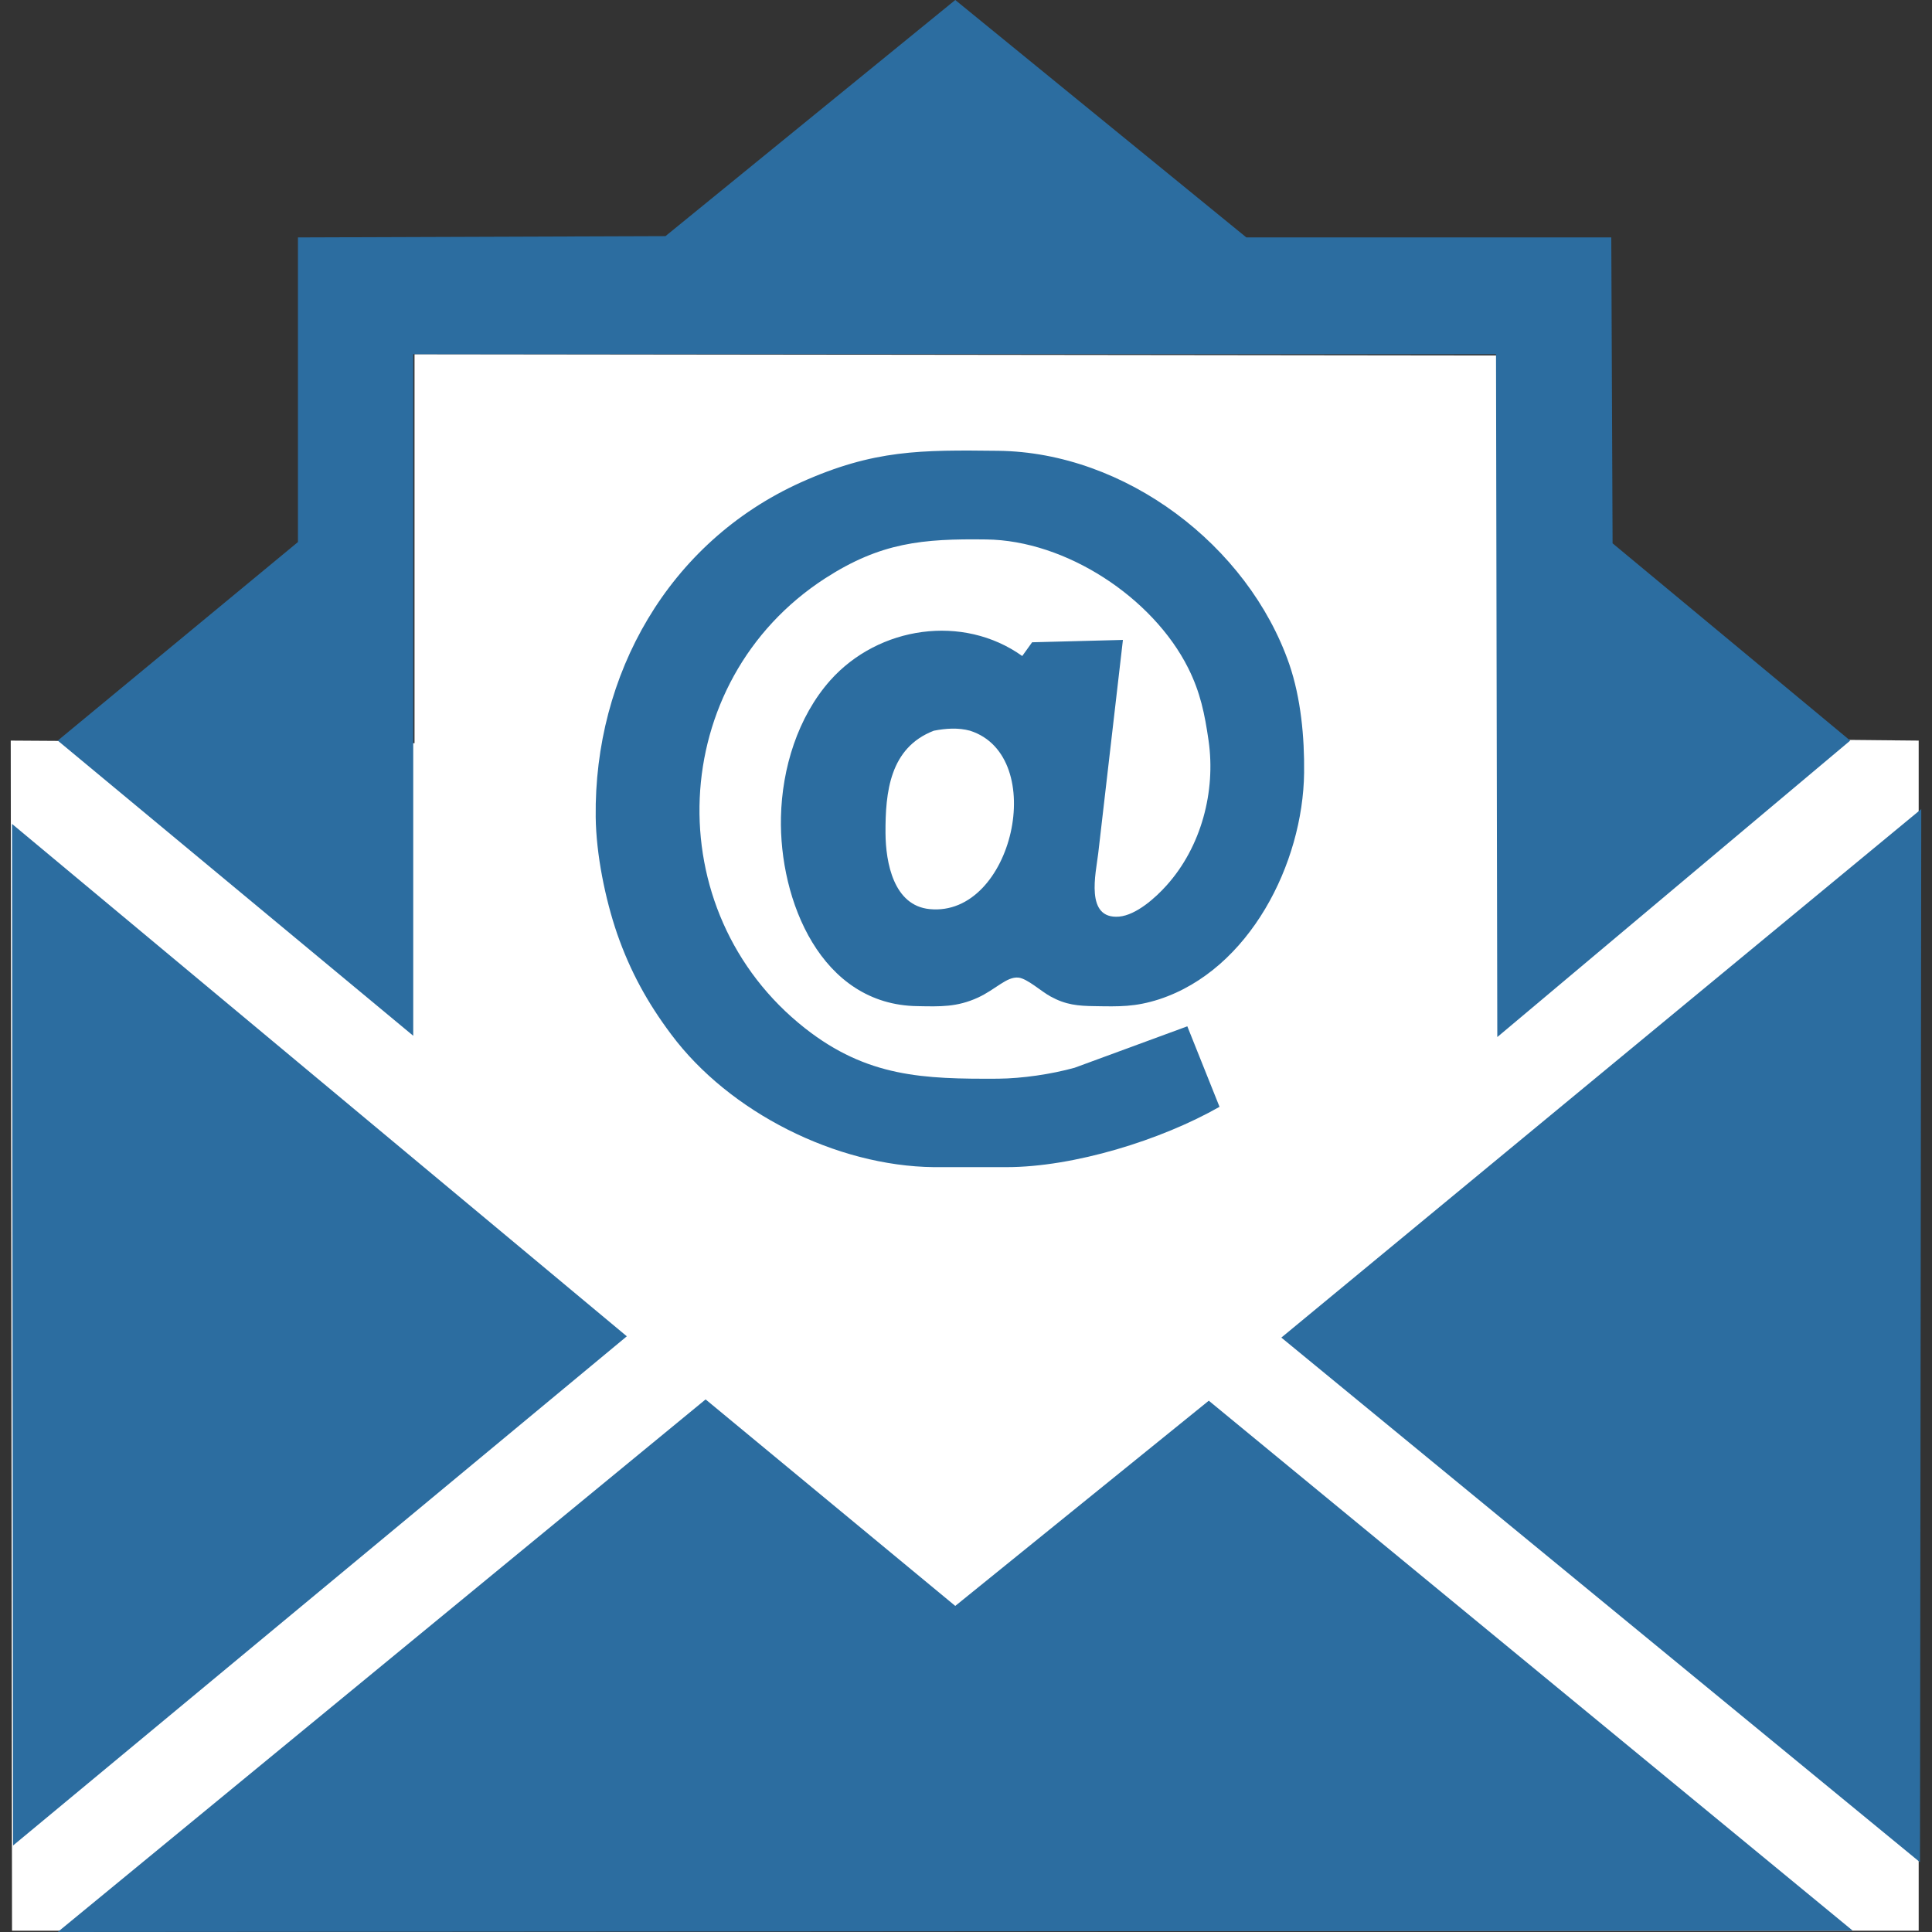
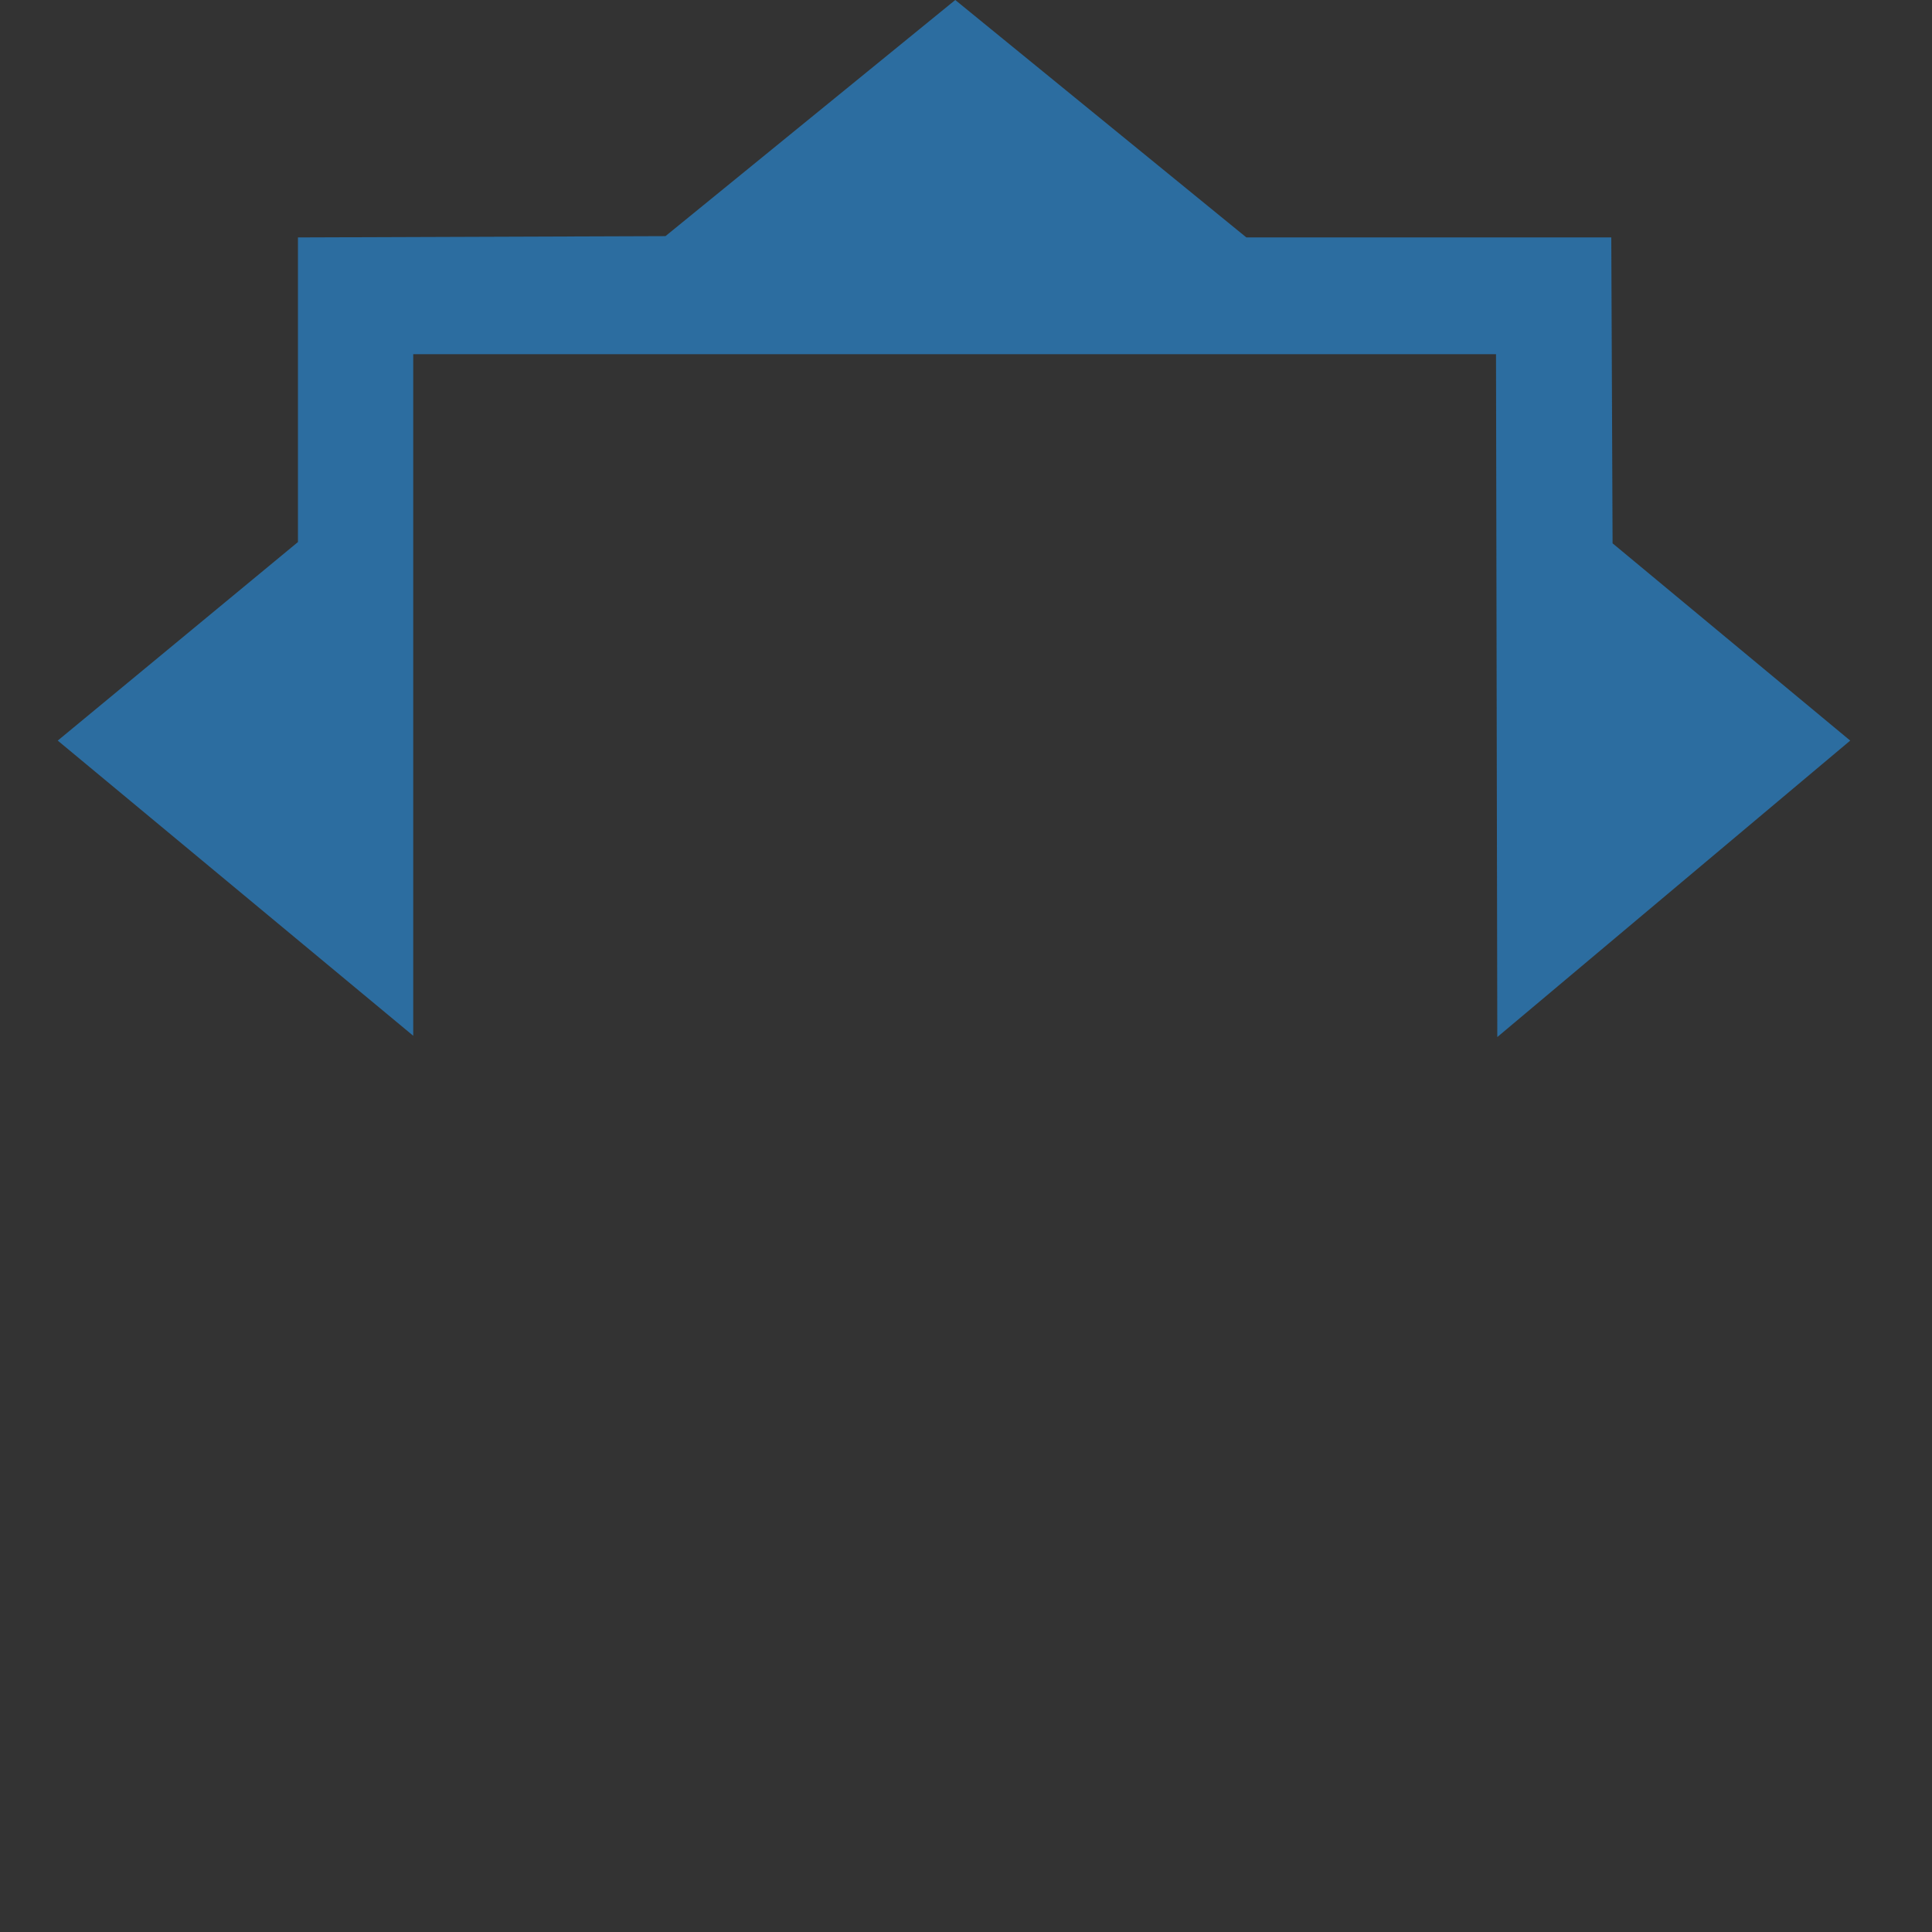
<svg xmlns="http://www.w3.org/2000/svg" width="120" height="120" viewBox="0 0 90 90">
  <rect x="0" y="0" width="90" height="90" fill="#333333" stroke="none" />
-   <path fill="#fff" d="M.56 89.94.5 34.5l18.81.12V16.5l50.44.06.06 17.75 19.57.19v55.44H.56z" />
  <path fill="#2c6da0" d="m2.69 34.5 16.56 13.75V16.5h50.44l.06 31.81L86.19 34.5l-11.07-9.19-.06-14.25h-17L44.5 0 31 11l-17.12.06v14.19L2.69 34.5z" />
-   <path fill="#2c6da0" d="M56.81 51.56c-2.72 1.55-6.79 2.81-9.93 2.81H43.5c-4.54-.05-9.52-2.55-12.23-6.18-1.11-1.48-1.91-2.94-2.52-4.69-.56-1.63-.98-3.71-1-5.44-.08-6.62 3.38-12.8 9.56-15.59 3.41-1.53 5.58-1.51 9.19-1.47 5.92.07 11.64 4.4 13.56 9.94.54 1.58.71 3.4.69 5.06-.05 4.22-2.54 9.17-6.75 10.55-1.12.36-1.85.34-3 .32-.79-.01-1.35-.06-2.06-.45-.43-.23-1.09-.84-1.5-.88-.55-.05-1.04.54-1.88.93-.98.45-1.76.42-2.81.4-4.51-.05-6.46-4.94-6.37-8.81.05-2.26.78-4.66 2.3-6.37 2.25-2.52 6.18-3.1 8.94-1.13l.46-.64 4.23-.11-1.15 9.94c-.11.93-.63 3.08.97 2.95.8-.07 1.7-.88 2.21-1.45 1.62-1.8 2.3-4.38 1.96-6.75-.18-1.24-.38-2.24-.95-3.38-1.65-3.29-5.7-5.95-9.41-5.99-2.97-.04-4.91.14-7.5 1.81-7.42 4.8-7.85 15.52-.94 20.96 2.9 2.28 5.52 2.37 9 2.35 1.12-.01 2.48-.21 3.56-.51l5.25-1.93 1.5 3.75zM43.5 34.04c-2.05.79-2.26 2.86-2.25 4.77.01 1.38.38 3.38 2.06 3.54 3.87.38 5.56-7.13 1.88-8.31-.55-.15-1.13-.11-1.69 0zM.56 38.38 29.2 62.25.61 85.97.56 38.38zM89.5 37.69 59.69 62.31l29.75 24.44.06-49.06zM2.69 90l30.18-24.81 11.63 9.62 11.81-9.56 30 24.69L2.69 90z" />
</svg>